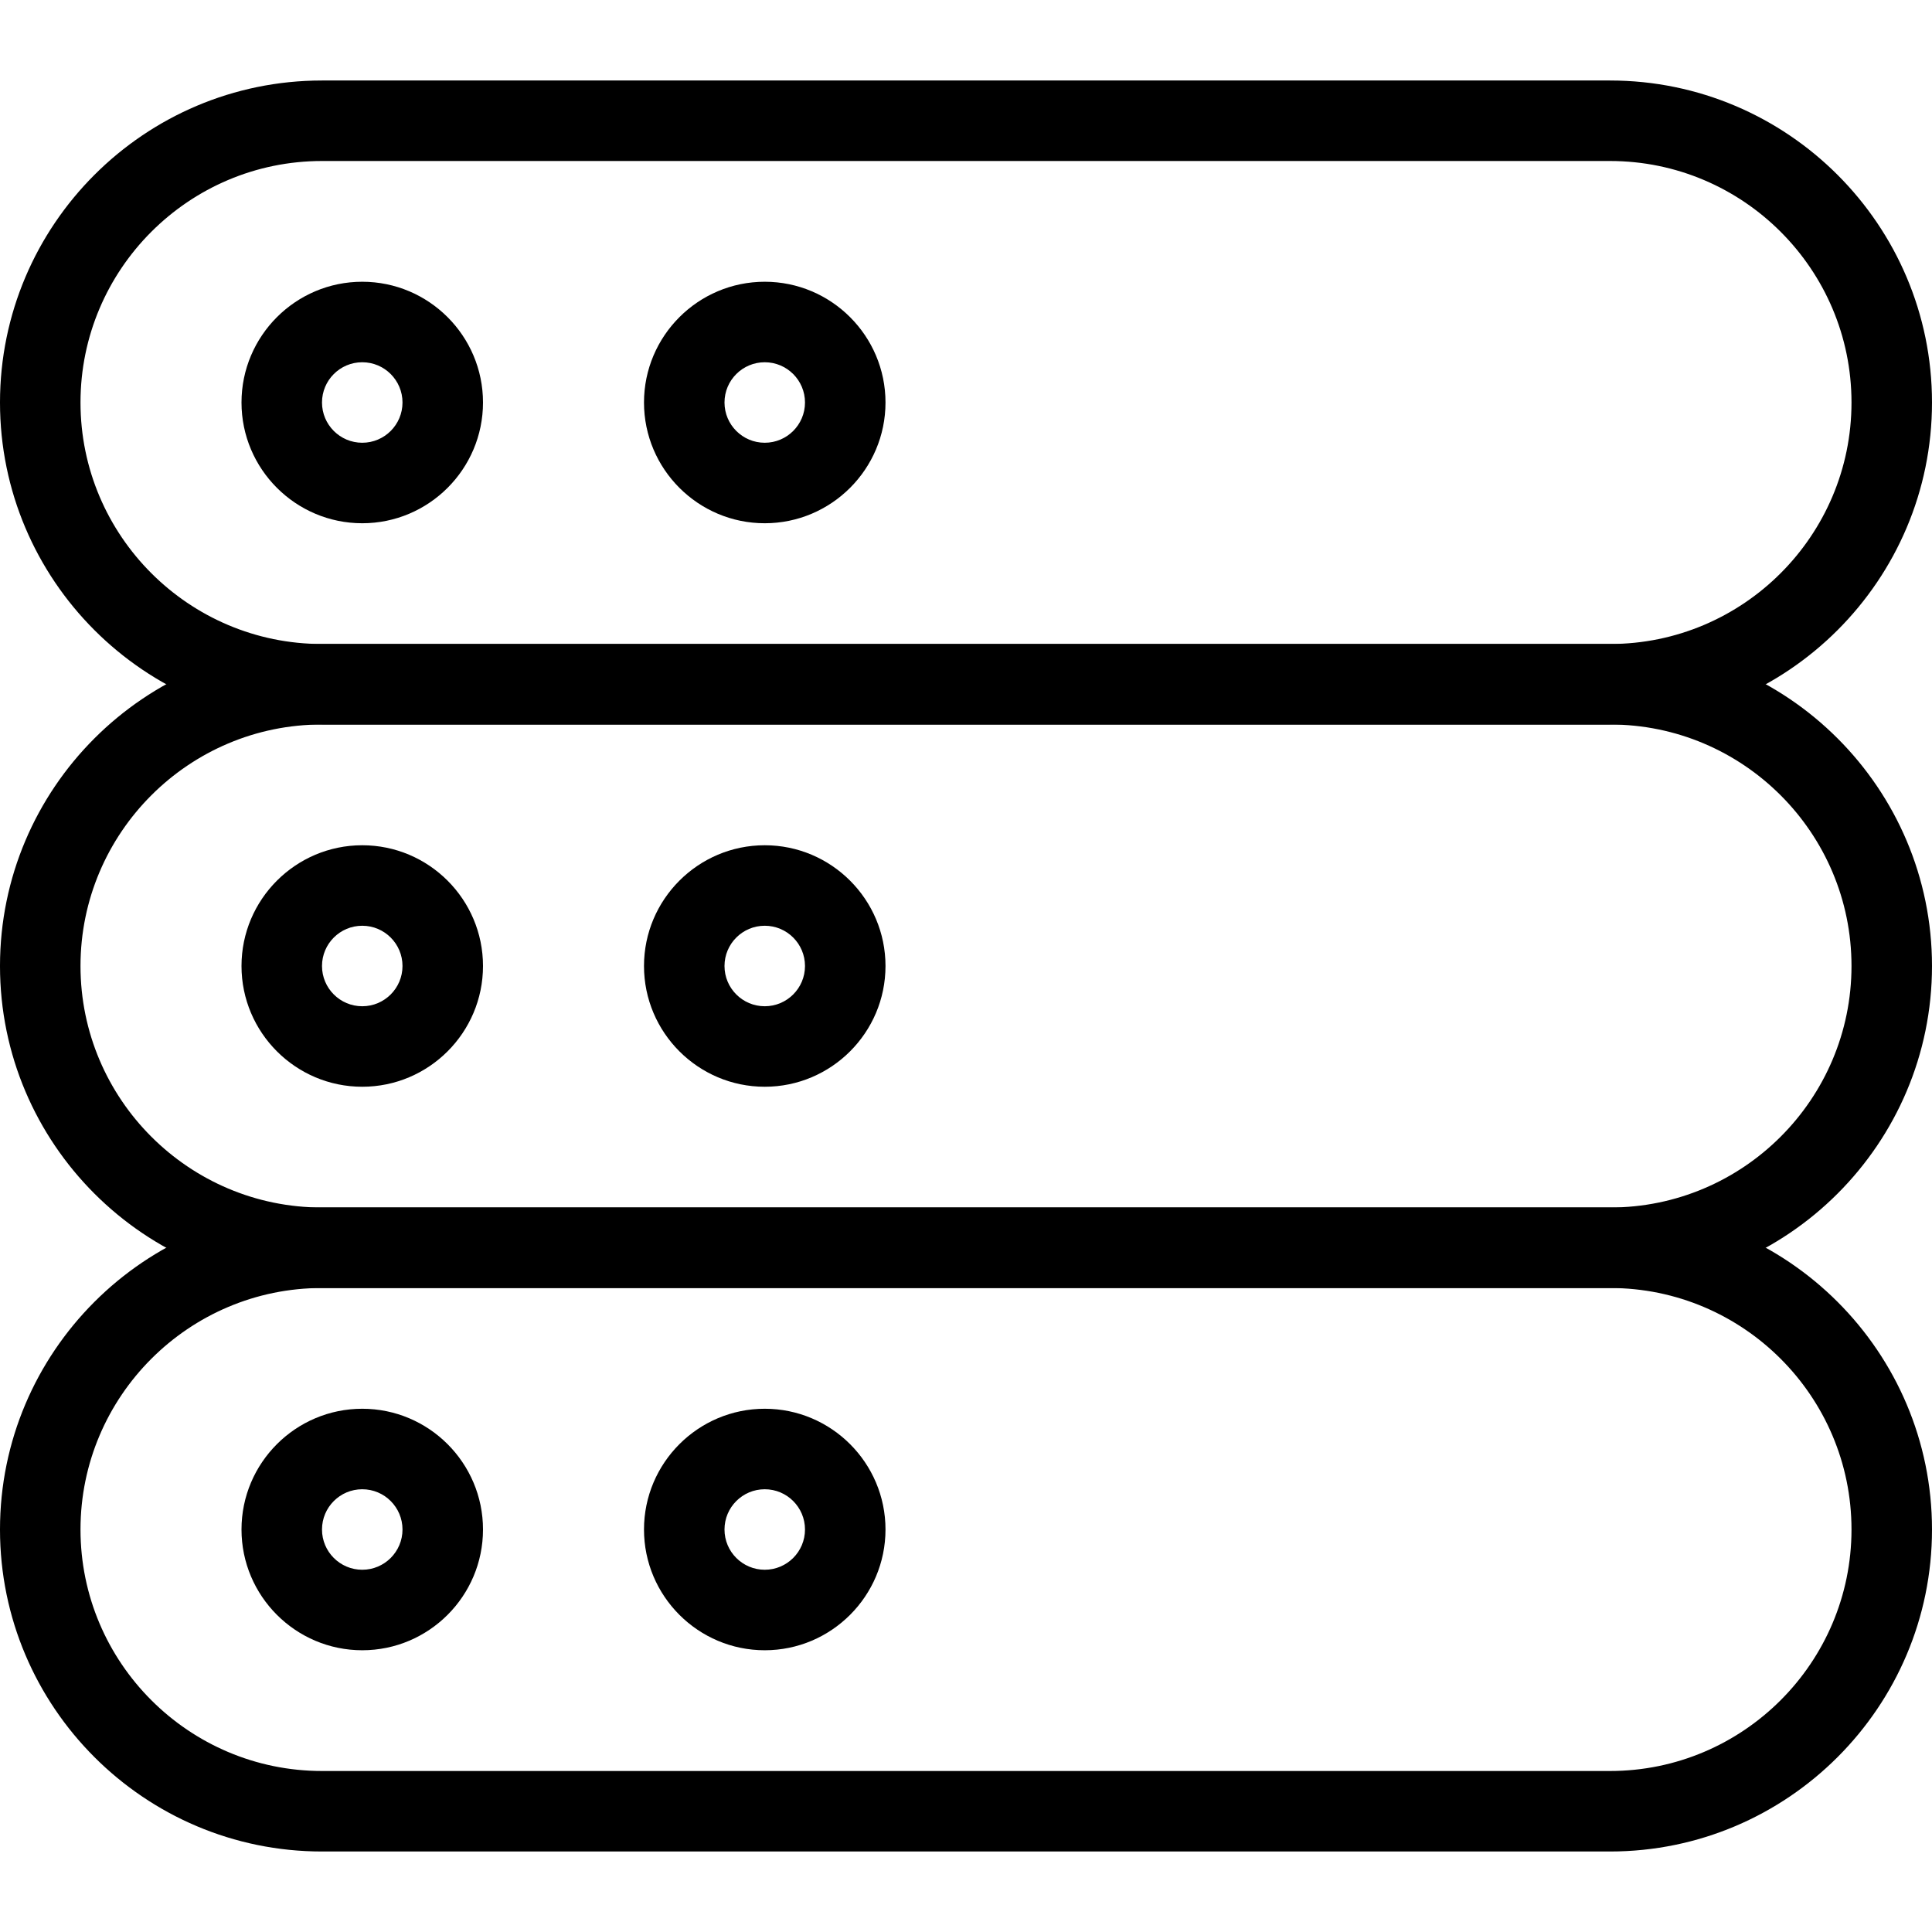
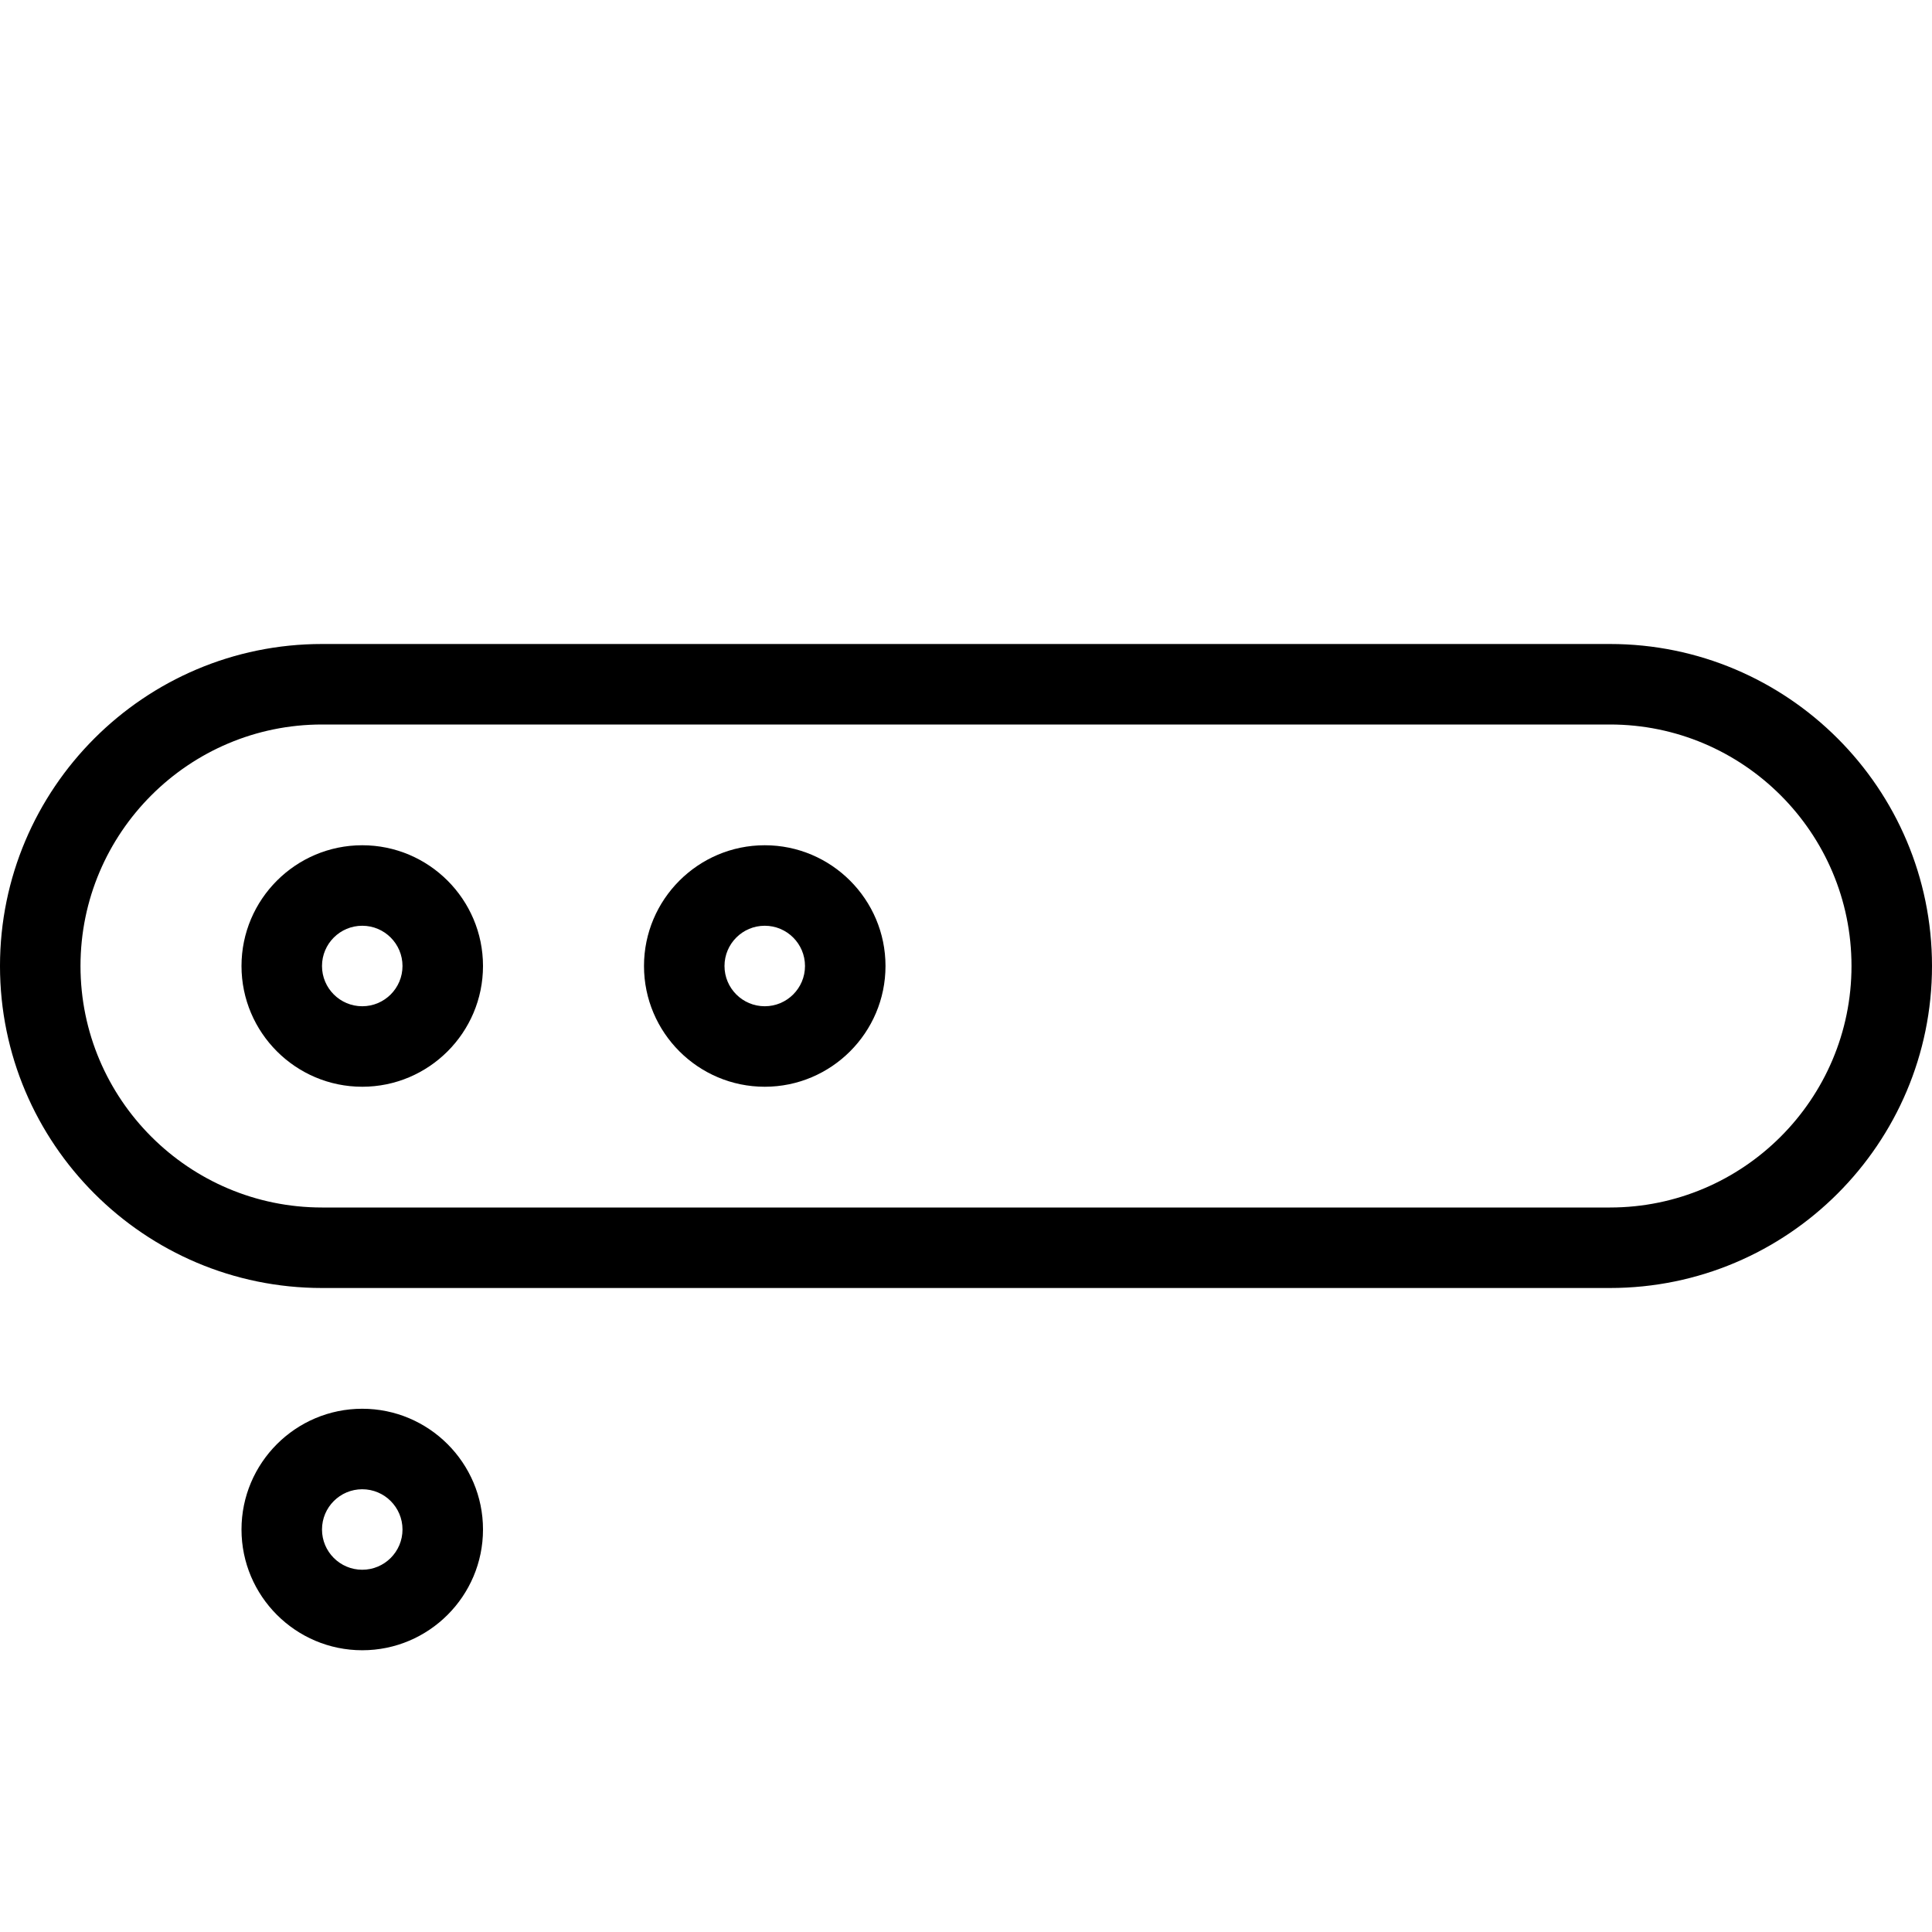
<svg xmlns="http://www.w3.org/2000/svg" id="_x31_px" enable-background="new 0 0 24 24" height="512" viewBox="0 0 24 24" width="512">
-   <path d="m20 9h-16c-2.206 0-4-1.794-4-4s1.794-4 4-4h16c2.206 0 4 1.794 4 4s-1.794 4-4 4zm-16-7c-1.654 0-3 1.346-3 3s1.346 3 3 3h16c1.654 0 3-1.346 3-3s-1.346-3-3-3z" />
  <path d="m20 16h-16c-2.206 0-4-1.794-4-4s1.794-4 4-4h16c2.206 0 4 1.794 4 4s-1.794 4-4 4zm-16-7c-1.654 0-3 1.346-3 3s1.346 3 3 3h16c1.654 0 3-1.346 3-3s-1.346-3-3-3z" />
-   <path d="m20 23h-16c-2.206 0-4-1.794-4-4s1.794-4 4-4h16c2.206 0 4 1.794 4 4s-1.794 4-4 4zm-16-7c-1.654 0-3 1.346-3 3s1.346 3 3 3h16c1.654 0 3-1.346 3-3s-1.346-3-3-3z" />
  <path d="m4.5 13.5c-.827 0-1.5-.673-1.5-1.5s.673-1.5 1.5-1.5 1.5.673 1.5 1.5-.673 1.5-1.5 1.5zm0-2c-.276 0-.5.224-.5.5s.224.5.5.5.5-.224.5-.5-.224-.5-.5-.5z" />
  <path d="m9.5 13.5c-.827 0-1.5-.673-1.5-1.5s.673-1.5 1.5-1.5 1.5.673 1.5 1.5-.673 1.5-1.5 1.5zm0-2c-.276 0-.5.224-.5.5s.224.5.5.5.5-.224.5-.5-.224-.5-.5-.5z" />
-   <path d="m4.5 6.5c-.827 0-1.5-.673-1.5-1.5s.673-1.5 1.5-1.5 1.5.673 1.5 1.5-.673 1.5-1.5 1.5zm0-2c-.276 0-.5.224-.5.5s.224.5.5.5.5-.224.5-.5-.224-.5-.5-.5z" />
-   <path d="m9.5 6.5c-.827 0-1.5-.673-1.5-1.5s.673-1.5 1.5-1.5 1.5.673 1.5 1.5-.673 1.5-1.5 1.5zm0-2c-.276 0-.5.224-.5.5s.224.5.5.5.5-.224.5-.5-.224-.5-.5-.5z" />
-   <path d="m9.5 20.5c-.827 0-1.5-.673-1.5-1.5s.673-1.5 1.5-1.5 1.5.673 1.5 1.5-.673 1.5-1.5 1.5zm0-2c-.276 0-.5.224-.5.5s.224.5.5.5.5-.224.5-.5-.224-.5-.5-.5z" />
-   <path d="m4.5 20.5c-.827 0-1.5-.673-1.5-1.5s.673-1.5 1.5-1.5 1.5.673 1.5 1.5-.673 1.5-1.5 1.5zm0-2c-.276 0-.5.224-.5.5s.224.5.5.5.5-.224.5-.5-.224-.5-.5-.5z" />
+   <path d="m4.5 20.5c-.827 0-1.5-.673-1.5-1.5s.673-1.5 1.5-1.5 1.5.673 1.5 1.5-.673 1.5-1.5 1.5m0-2c-.276 0-.5.224-.5.5s.224.5.5.5.5-.224.5-.5-.224-.5-.5-.5z" />
</svg>